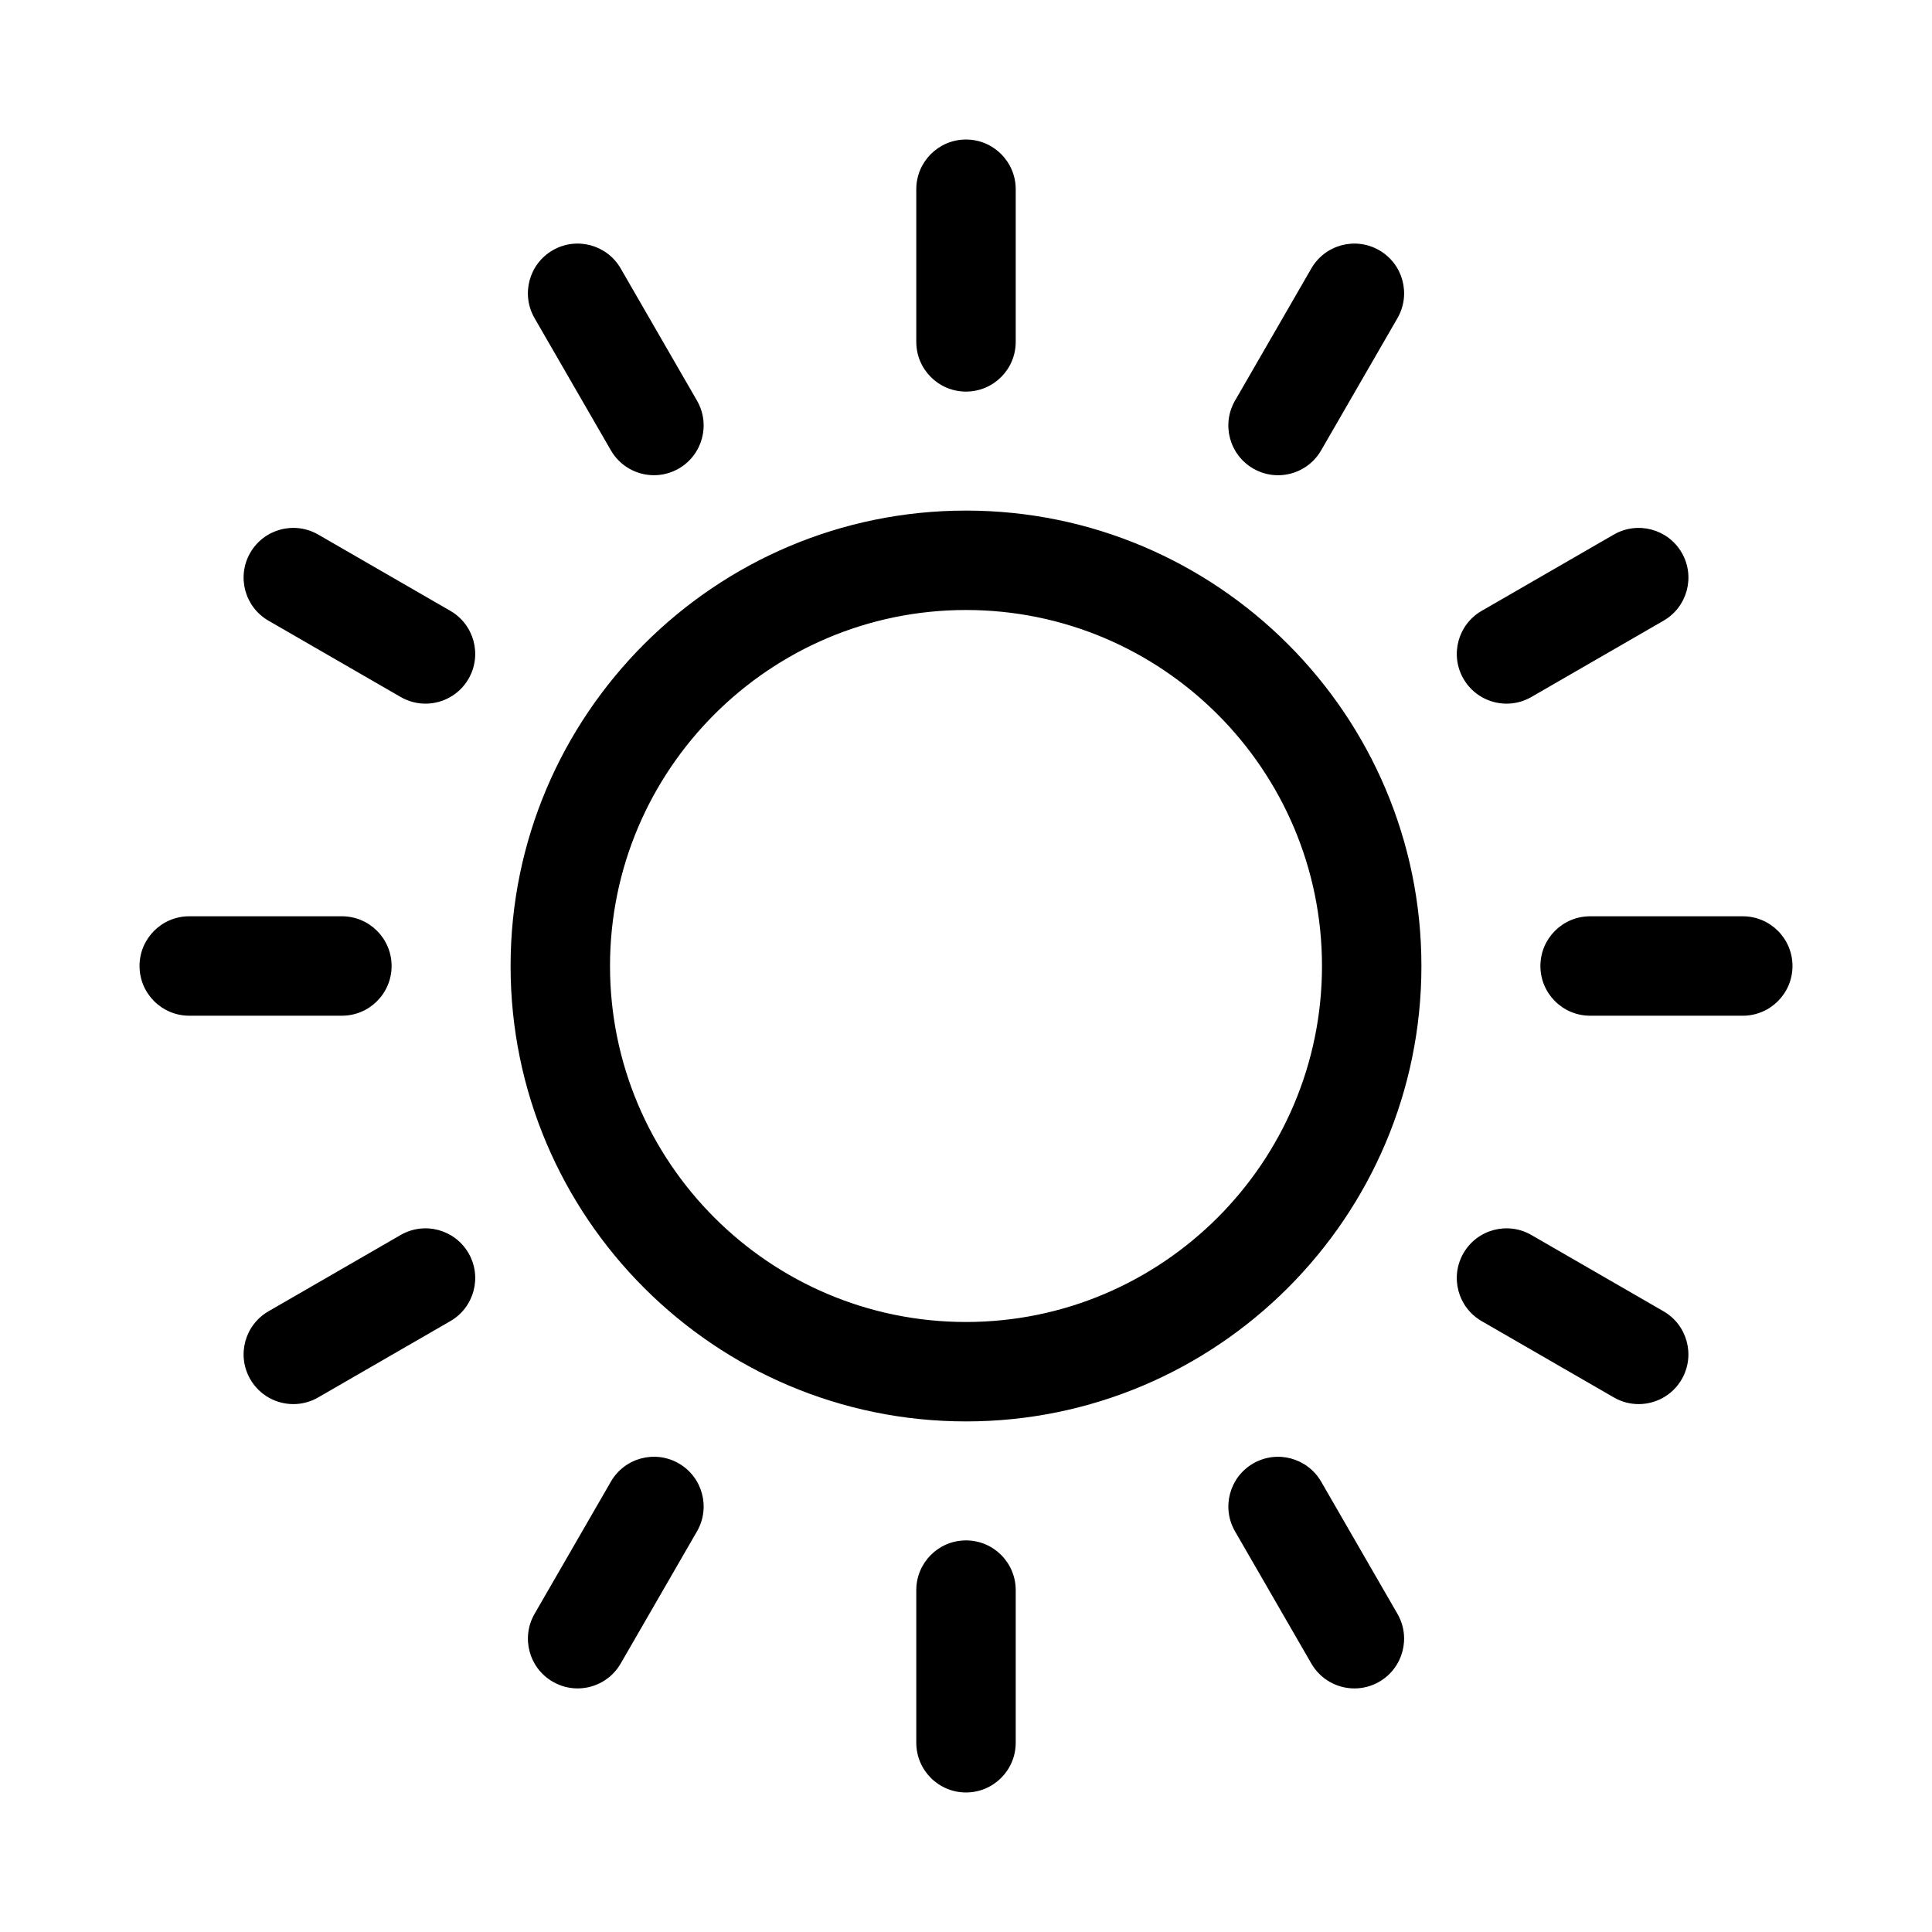
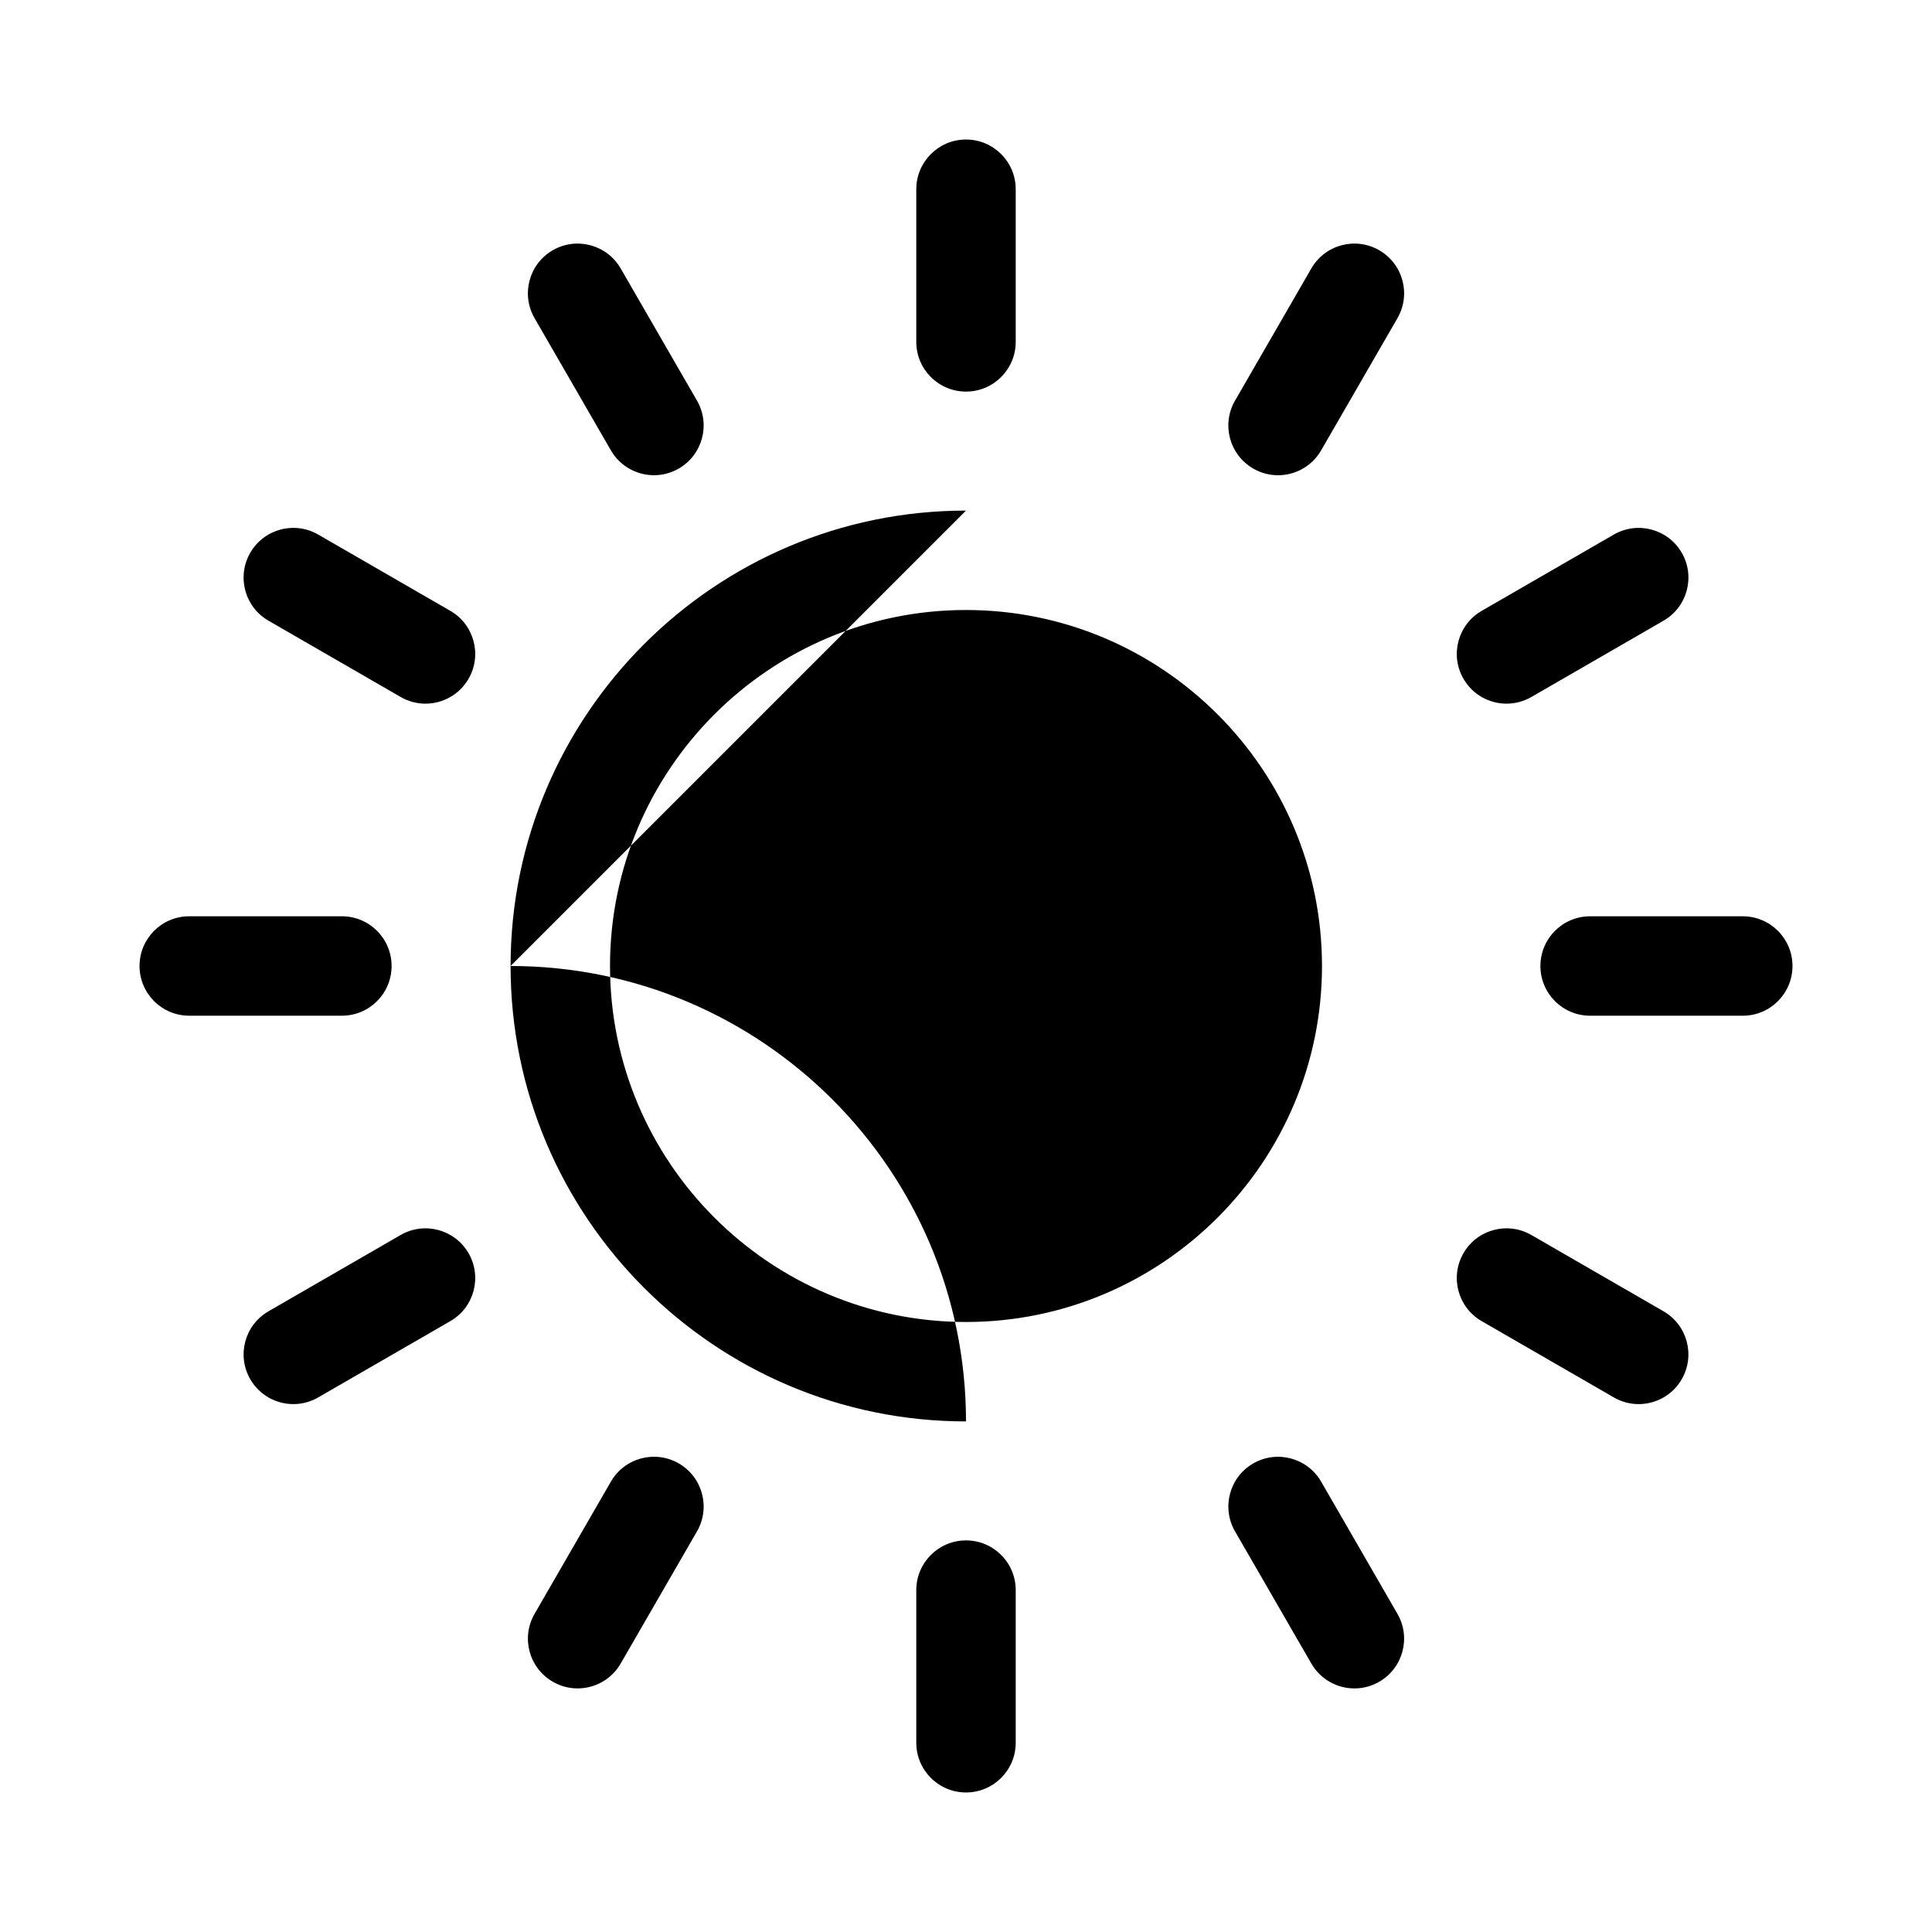
<svg xmlns="http://www.w3.org/2000/svg" fill="#000000" width="800px" height="800px" version="1.1" viewBox="144 144 512 512">
-   <path d="m400 279.31c-66.551 0-120.69 54.141-120.69 120.69-0.004 66.551 54.137 120.69 120.69 120.69s120.69-54.141 120.69-120.69c0-66.551-54.141-120.69-120.69-120.69zm0 215.03c-52.02 0-94.34-42.32-94.34-94.34-0.004-52.023 42.316-94.344 94.34-94.344 52.02 0 94.34 42.32 94.34 94.344 0 52.02-42.32 94.34-94.34 94.34zm-13.176-259.74v-40.449c0-7.273 5.898-13.176 13.176-13.176 7.273 0 13.176 5.898 13.176 13.176v40.449c0 7.273-5.898 13.176-13.176 13.176s-13.176-5.898-13.176-13.176zm-101.16-6.285c-3.641-6.305-1.48-14.359 4.82-18 6.305-3.633 14.359-1.48 18 4.82l20.223 35.031c3.641 6.305 1.48 14.359-4.82 18-2.078 1.199-4.34 1.77-6.574 1.77-4.555 0-8.98-2.363-11.422-6.59zm-17.492 95.57c-2.441 4.227-6.867 6.59-11.422 6.59-2.234 0-4.5-0.57-6.574-1.77l-35.031-20.223c-6.305-3.641-8.461-11.695-4.82-18s11.695-8.457 18-4.82l35.031 20.223c6.297 3.641 8.453 11.699 4.816 18zm-33.57 89.289h-40.449c-7.273 0-13.176-5.898-13.176-13.176 0-7.281 5.898-13.176 13.176-13.176h40.449c7.273 0 13.176 5.898 13.176 13.176s-5.898 13.176-13.176 13.176zm33.57 62.934c3.641 6.305 1.48 14.359-4.82 18l-35.031 20.223c-2.078 1.199-4.34 1.77-6.574 1.77-4.555 0-8.98-2.363-11.422-6.59-3.641-6.305-1.48-14.359 4.82-18l35.031-20.223c6.297-3.637 14.355-1.48 17.996 4.82zm60.539 73.715-20.223 35.031c-2.441 4.227-6.867 6.59-11.422 6.59-2.234 0-4.5-0.57-6.574-1.77-6.305-3.641-8.461-11.695-4.82-18l20.223-35.031c3.641-6.305 11.695-8.461 18-4.82 6.297 3.641 8.453 11.699 4.816 18zm84.465 15.574v40.449c0 7.273-5.898 13.176-13.176 13.176-7.273 0-13.176-5.898-13.176-13.176v-40.449c0-7.273 5.898-13.176 13.176-13.176 7.273 0 13.176 5.894 13.176 13.176zm101.16 6.281c3.641 6.305 1.48 14.359-4.82 18-2.078 1.199-4.34 1.77-6.574 1.77-4.555 0-8.98-2.363-11.422-6.59l-20.223-35.031c-3.641-6.305-1.48-14.359 4.82-18 6.297-3.633 14.359-1.48 18 4.82zm75.344-62.168c-2.441 4.227-6.867 6.59-11.422 6.59-2.234 0-4.5-0.57-6.574-1.77l-35.031-20.223c-6.305-3.641-8.461-11.695-4.82-18s11.695-8.461 18-4.82l35.031 20.223c6.293 3.641 8.453 11.695 4.816 18zm29.348-109.51c0 7.273-5.898 13.176-13.176 13.176h-40.453c-7.273 0-13.176-5.898-13.176-13.176 0-7.281 5.898-13.176 13.176-13.176h40.453c7.273 0 13.176 5.898 13.176 13.176zm-87.195-76.113c-3.641-6.305-1.48-14.359 4.82-18l35.031-20.223c6.305-3.633 14.359-1.48 18 4.82 3.641 6.305 1.48 14.359-4.82 18l-35.031 20.223c-2.078 1.199-4.34 1.77-6.574 1.77-4.559 0-8.984-2.363-11.426-6.59zm-60.539-73.715 20.223-35.031c3.641-6.305 11.695-8.461 18-4.82 6.305 3.641 8.461 11.695 4.82 18l-20.223 35.031c-2.441 4.227-6.867 6.59-11.422 6.59-2.234 0-4.5-0.57-6.574-1.77-6.305-3.641-8.465-11.699-4.824-18z" />
+   <path d="m400 279.31c-66.551 0-120.69 54.141-120.69 120.69-0.004 66.551 54.137 120.69 120.69 120.69c0-66.551-54.141-120.69-120.69-120.69zm0 215.03c-52.02 0-94.34-42.32-94.34-94.34-0.004-52.023 42.316-94.344 94.34-94.344 52.02 0 94.34 42.32 94.34 94.344 0 52.02-42.32 94.34-94.34 94.34zm-13.176-259.74v-40.449c0-7.273 5.898-13.176 13.176-13.176 7.273 0 13.176 5.898 13.176 13.176v40.449c0 7.273-5.898 13.176-13.176 13.176s-13.176-5.898-13.176-13.176zm-101.16-6.285c-3.641-6.305-1.48-14.359 4.82-18 6.305-3.633 14.359-1.48 18 4.82l20.223 35.031c3.641 6.305 1.48 14.359-4.82 18-2.078 1.199-4.34 1.77-6.574 1.77-4.555 0-8.98-2.363-11.422-6.59zm-17.492 95.57c-2.441 4.227-6.867 6.59-11.422 6.59-2.234 0-4.5-0.57-6.574-1.77l-35.031-20.223c-6.305-3.641-8.461-11.695-4.82-18s11.695-8.457 18-4.82l35.031 20.223c6.297 3.641 8.453 11.699 4.816 18zm-33.57 89.289h-40.449c-7.273 0-13.176-5.898-13.176-13.176 0-7.281 5.898-13.176 13.176-13.176h40.449c7.273 0 13.176 5.898 13.176 13.176s-5.898 13.176-13.176 13.176zm33.57 62.934c3.641 6.305 1.48 14.359-4.82 18l-35.031 20.223c-2.078 1.199-4.34 1.77-6.574 1.77-4.555 0-8.98-2.363-11.422-6.59-3.641-6.305-1.48-14.359 4.82-18l35.031-20.223c6.297-3.637 14.355-1.48 17.996 4.82zm60.539 73.715-20.223 35.031c-2.441 4.227-6.867 6.59-11.422 6.59-2.234 0-4.5-0.57-6.574-1.77-6.305-3.641-8.461-11.695-4.82-18l20.223-35.031c3.641-6.305 11.695-8.461 18-4.82 6.297 3.641 8.453 11.699 4.816 18zm84.465 15.574v40.449c0 7.273-5.898 13.176-13.176 13.176-7.273 0-13.176-5.898-13.176-13.176v-40.449c0-7.273 5.898-13.176 13.176-13.176 7.273 0 13.176 5.894 13.176 13.176zm101.16 6.281c3.641 6.305 1.48 14.359-4.82 18-2.078 1.199-4.34 1.77-6.574 1.77-4.555 0-8.98-2.363-11.422-6.59l-20.223-35.031c-3.641-6.305-1.48-14.359 4.82-18 6.297-3.633 14.359-1.48 18 4.82zm75.344-62.168c-2.441 4.227-6.867 6.59-11.422 6.59-2.234 0-4.5-0.57-6.574-1.77l-35.031-20.223c-6.305-3.641-8.461-11.695-4.82-18s11.695-8.461 18-4.82l35.031 20.223c6.293 3.641 8.453 11.695 4.816 18zm29.348-109.51c0 7.273-5.898 13.176-13.176 13.176h-40.453c-7.273 0-13.176-5.898-13.176-13.176 0-7.281 5.898-13.176 13.176-13.176h40.453c7.273 0 13.176 5.898 13.176 13.176zm-87.195-76.113c-3.641-6.305-1.48-14.359 4.82-18l35.031-20.223c6.305-3.633 14.359-1.48 18 4.82 3.641 6.305 1.48 14.359-4.82 18l-35.031 20.223c-2.078 1.199-4.34 1.77-6.574 1.77-4.559 0-8.984-2.363-11.426-6.59zm-60.539-73.715 20.223-35.031c3.641-6.305 11.695-8.461 18-4.82 6.305 3.641 8.461 11.695 4.82 18l-20.223 35.031c-2.441 4.227-6.867 6.59-11.422 6.59-2.234 0-4.5-0.57-6.574-1.77-6.305-3.641-8.465-11.699-4.824-18z" />
</svg>